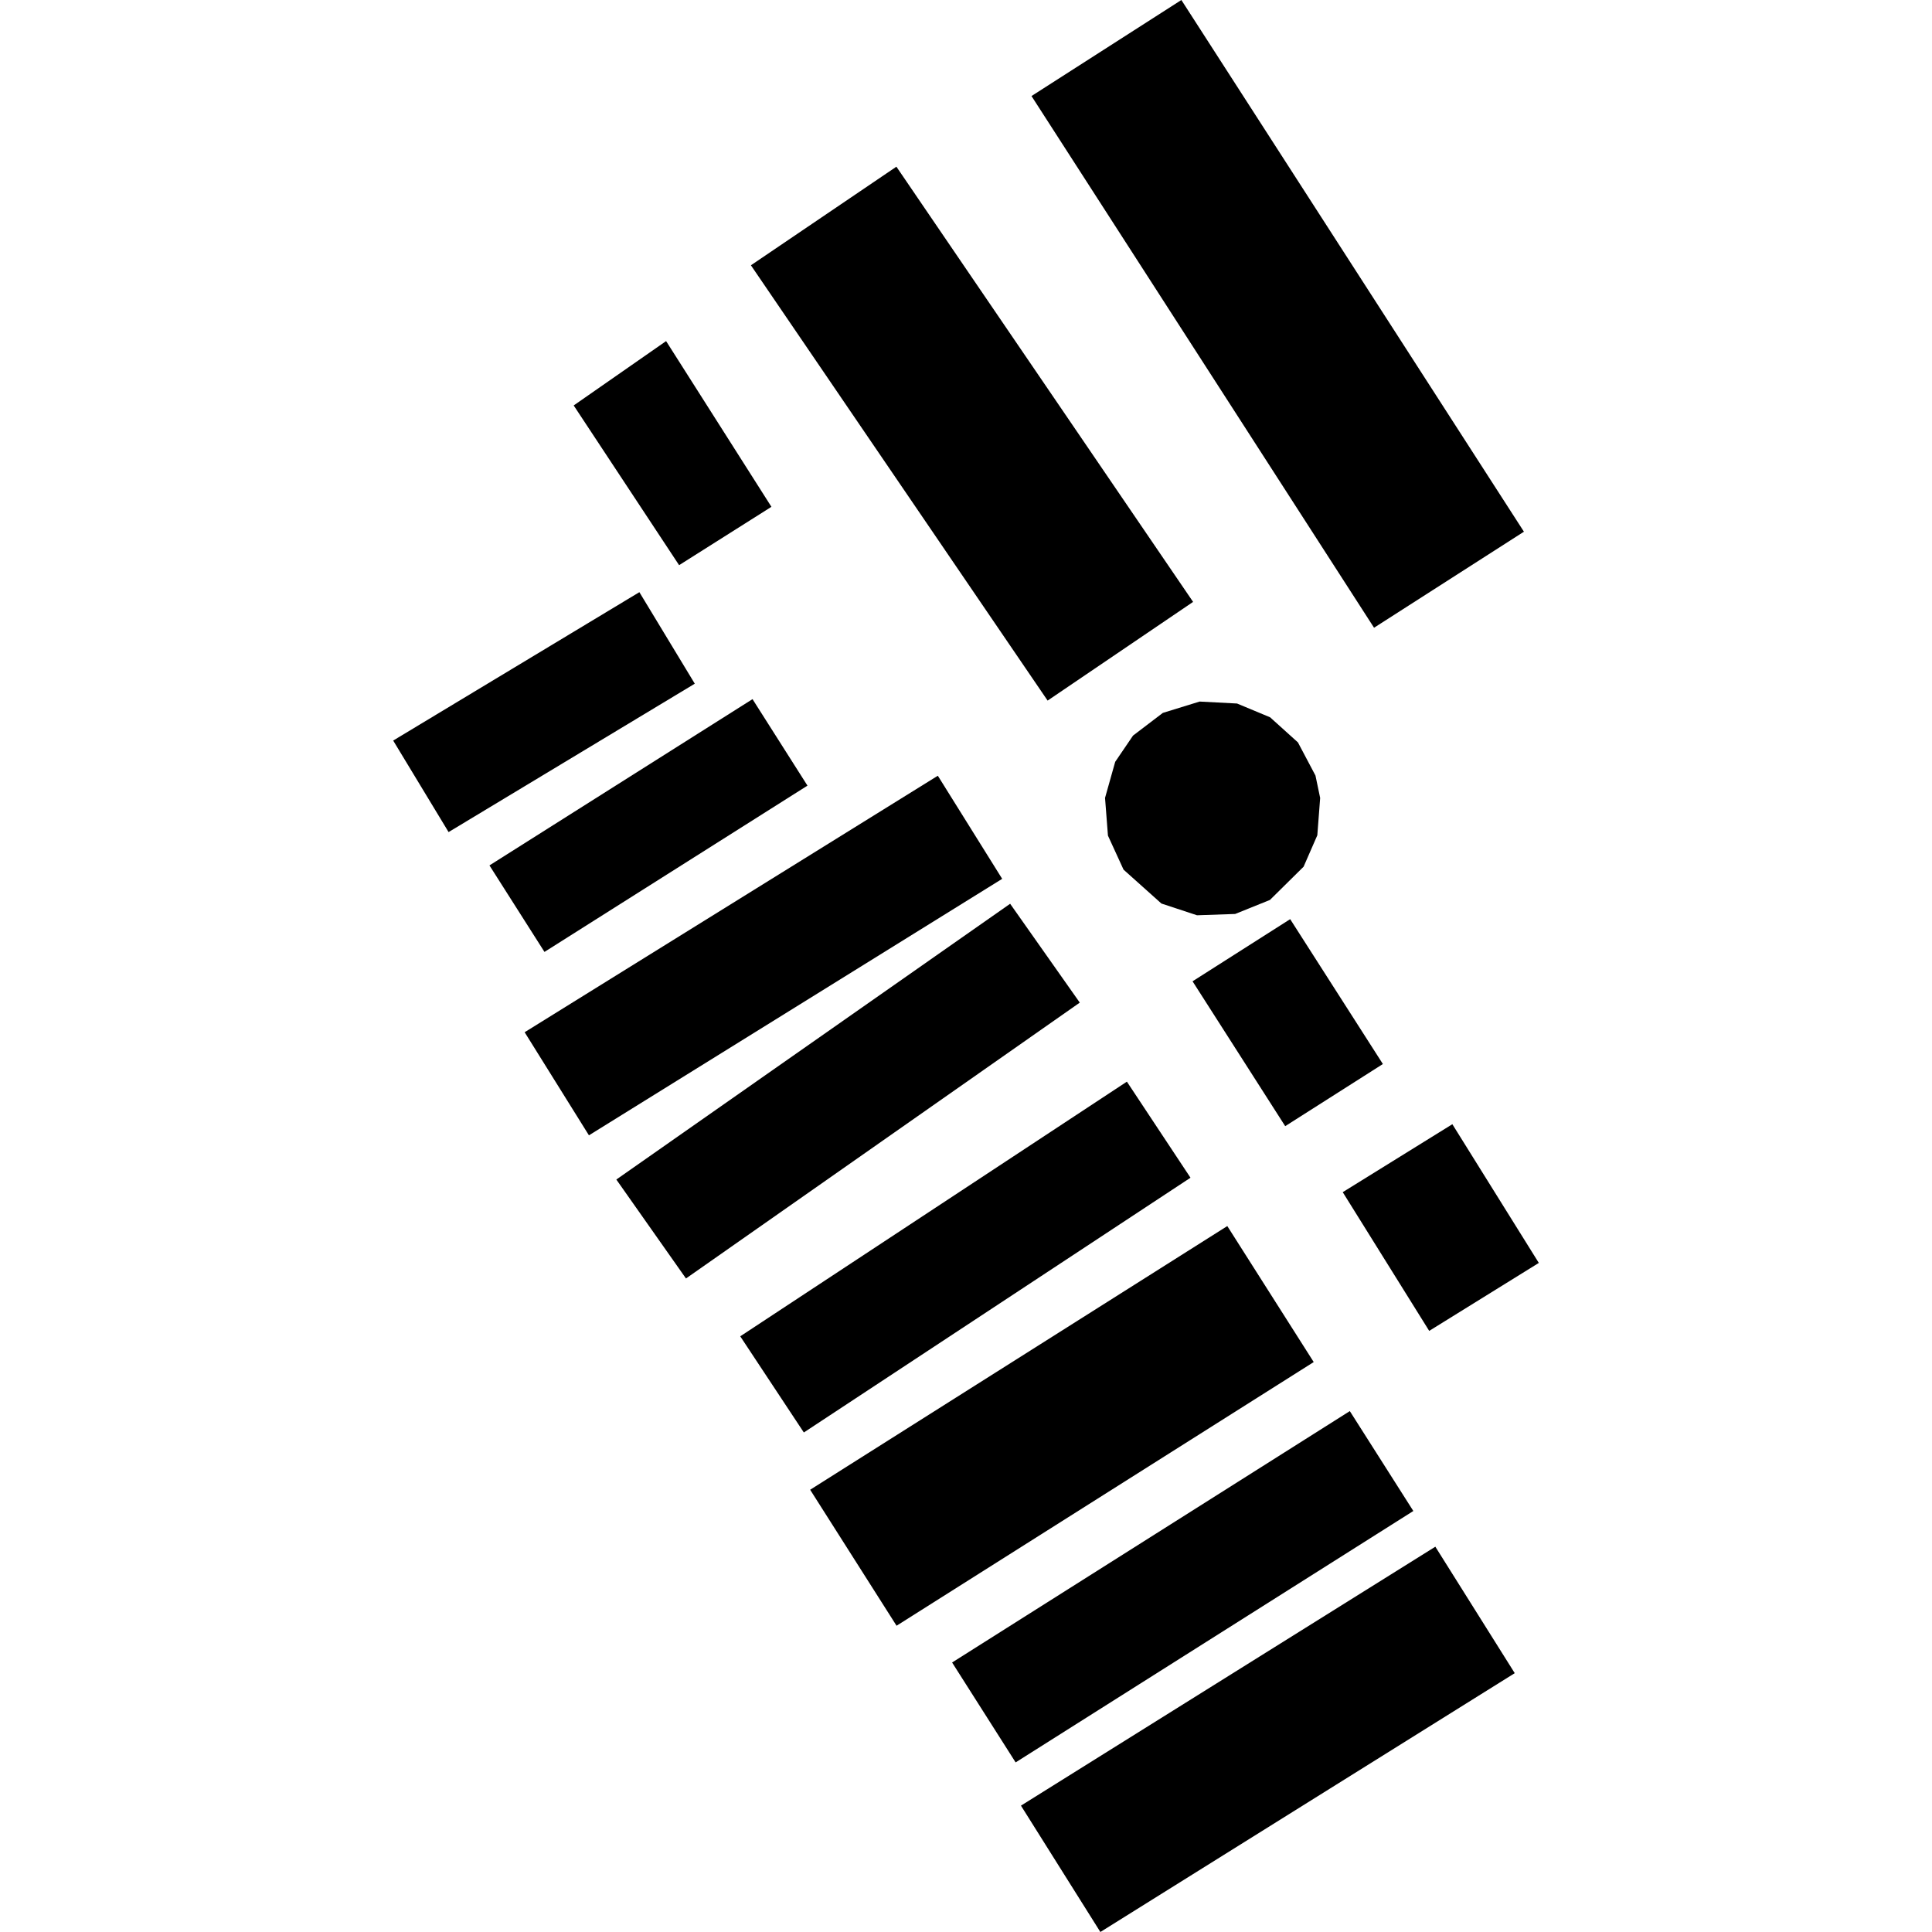
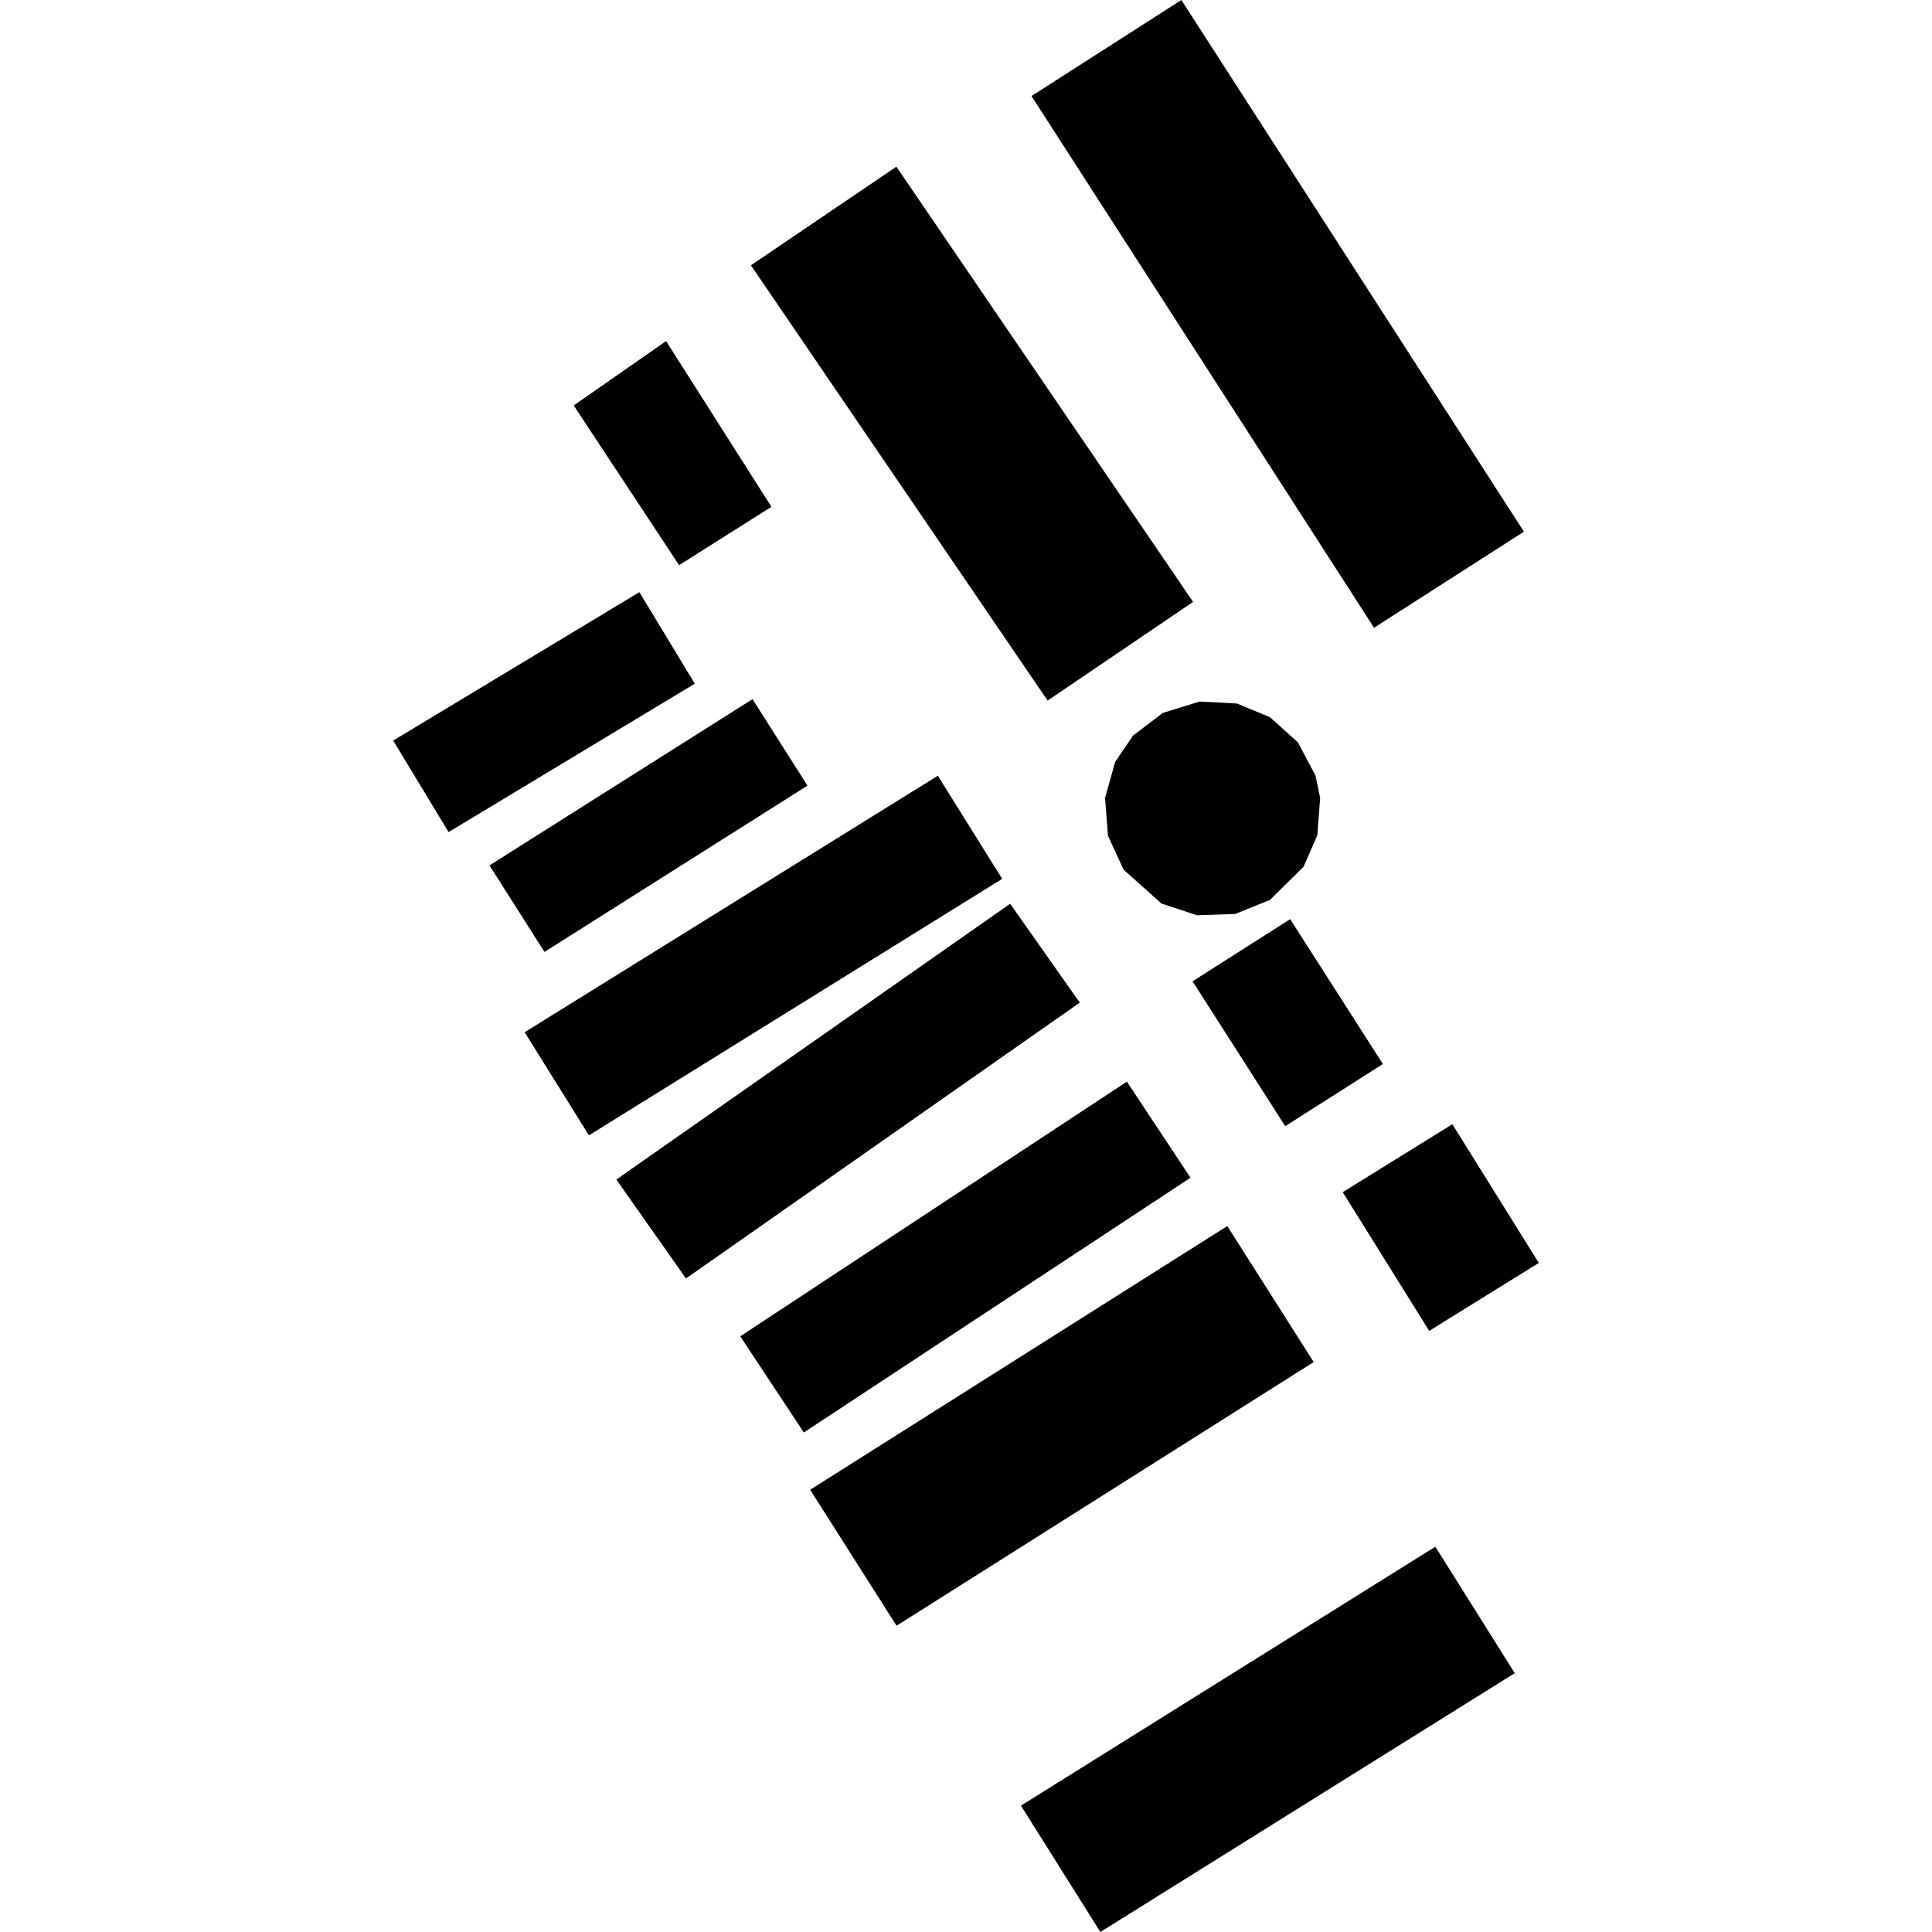
<svg xmlns="http://www.w3.org/2000/svg" height="288pt" version="1.1" viewBox="0 0 288 288" width="288pt">
  <defs>
    <style type="text/css">
*{stroke-linecap:butt;stroke-linejoin:round;}
  </style>
  </defs>
  <g id="figure_1">
    <g id="patch_1">
      <path d="M 0 288  L 288 288  L 288 0  L 0 0  z " style="fill:none;opacity:0;" />
    </g>
    <g id="axes_1">
      <g id="PatchCollection_1">
        <path clip-path="url(#pc747ac60d6)" d="M 111.938 39.546  L 133.624 24.848  L 177.852 89.724  L 156.166 104.436  L 111.938 39.546  " />
        <path clip-path="url(#pc747ac60d6)" d="M 195.833 203.039  L 133.649 242.346  L 120.768 222.074  L 182.951 182.767  L 195.833 203.039  " />
-         <path clip-path="url(#pc747ac60d6)" d="M 210.683 225.241  L 151.398 262.717  L 141.929 247.826  L 201.215 210.35  L 210.683 225.241  " />
        <path clip-path="url(#pc747ac60d6)" d="M 177.772 146.28  L 191.584 167.875  L 206.144 158.612  L 192.324 137.017  L 177.772 146.28  " />
        <path clip-path="url(#pc747ac60d6)" d="M 120.368 117.113  L 81.164 141.901  L 72.963 129.005  L 112.176 104.218  L 120.368 117.113  " />
        <path clip-path="url(#pc747ac60d6)" d="M 91.876 175.831  L 102.257 190.58  L 160.961 149.457  L 150.58 134.721  L 91.876 175.831  " />
        <path clip-path="url(#pc747ac60d6)" d="M 149.394 131.006  L 87.792 169.241  L 78.208 153.873  L 139.801 115.637  L 149.394 131.006  " />
        <path clip-path="url(#pc747ac60d6)" d="M 168.9 109.653  L 173.341 106.271  L 178.822 104.581  L 184.408 104.873  L 189.331 106.926  L 193.481 110.67  L 196.096 115.612  L 196.794 118.95  L 196.37 124.513  L 194.324 129.198  L 189.307 134.154  L 184.12 136.244  L 178.438 136.438  L 173.13 134.688  L 167.485 129.635  L 165.16 124.564  L 164.726 118.94  L 166.24 113.565  L 168.9 109.653  " />
        <path clip-path="url(#pc747ac60d6)" d="M 213.963 230.564  L 152.192 269.163  L 164.03 288  L 225.8 249.415  L 213.963 230.564  " />
        <path clip-path="url(#pc747ac60d6)" d="M 177.465 175.562  L 119.828 213.537  L 110.347 199.202  L 167.983 161.24  L 177.465 175.562  " />
        <path clip-path="url(#pc747ac60d6)" d="M 85.519 60.44  L 99.294 50.847  L 114.996 75.55  L 101.233 84.248  L 85.519 60.44  " />
        <path clip-path="url(#pc747ac60d6)" d="M 153.763 14.317  L 204.827 93.576  L 227.169 79.259  L 176.105 0  L 153.763 14.317  " />
        <path clip-path="url(#pc747ac60d6)" d="M 103.57 101.917  L 66.87 124.037  L 58.611 110.394  L 95.311 88.274  L 103.57 101.917  " />
        <path clip-path="url(#pc747ac60d6)" d="M 200.159 177.714  L 213.049 198.393  L 229.389 188.262  L 216.499 167.584  L 200.159 177.714  " />
      </g>
    </g>
  </g>
  <defs>
    <clipPath id="pc747ac60d6">
      <rect height="288" width="170.778" x="58.611" y="0" />
    </clipPath>
  </defs>
</svg>